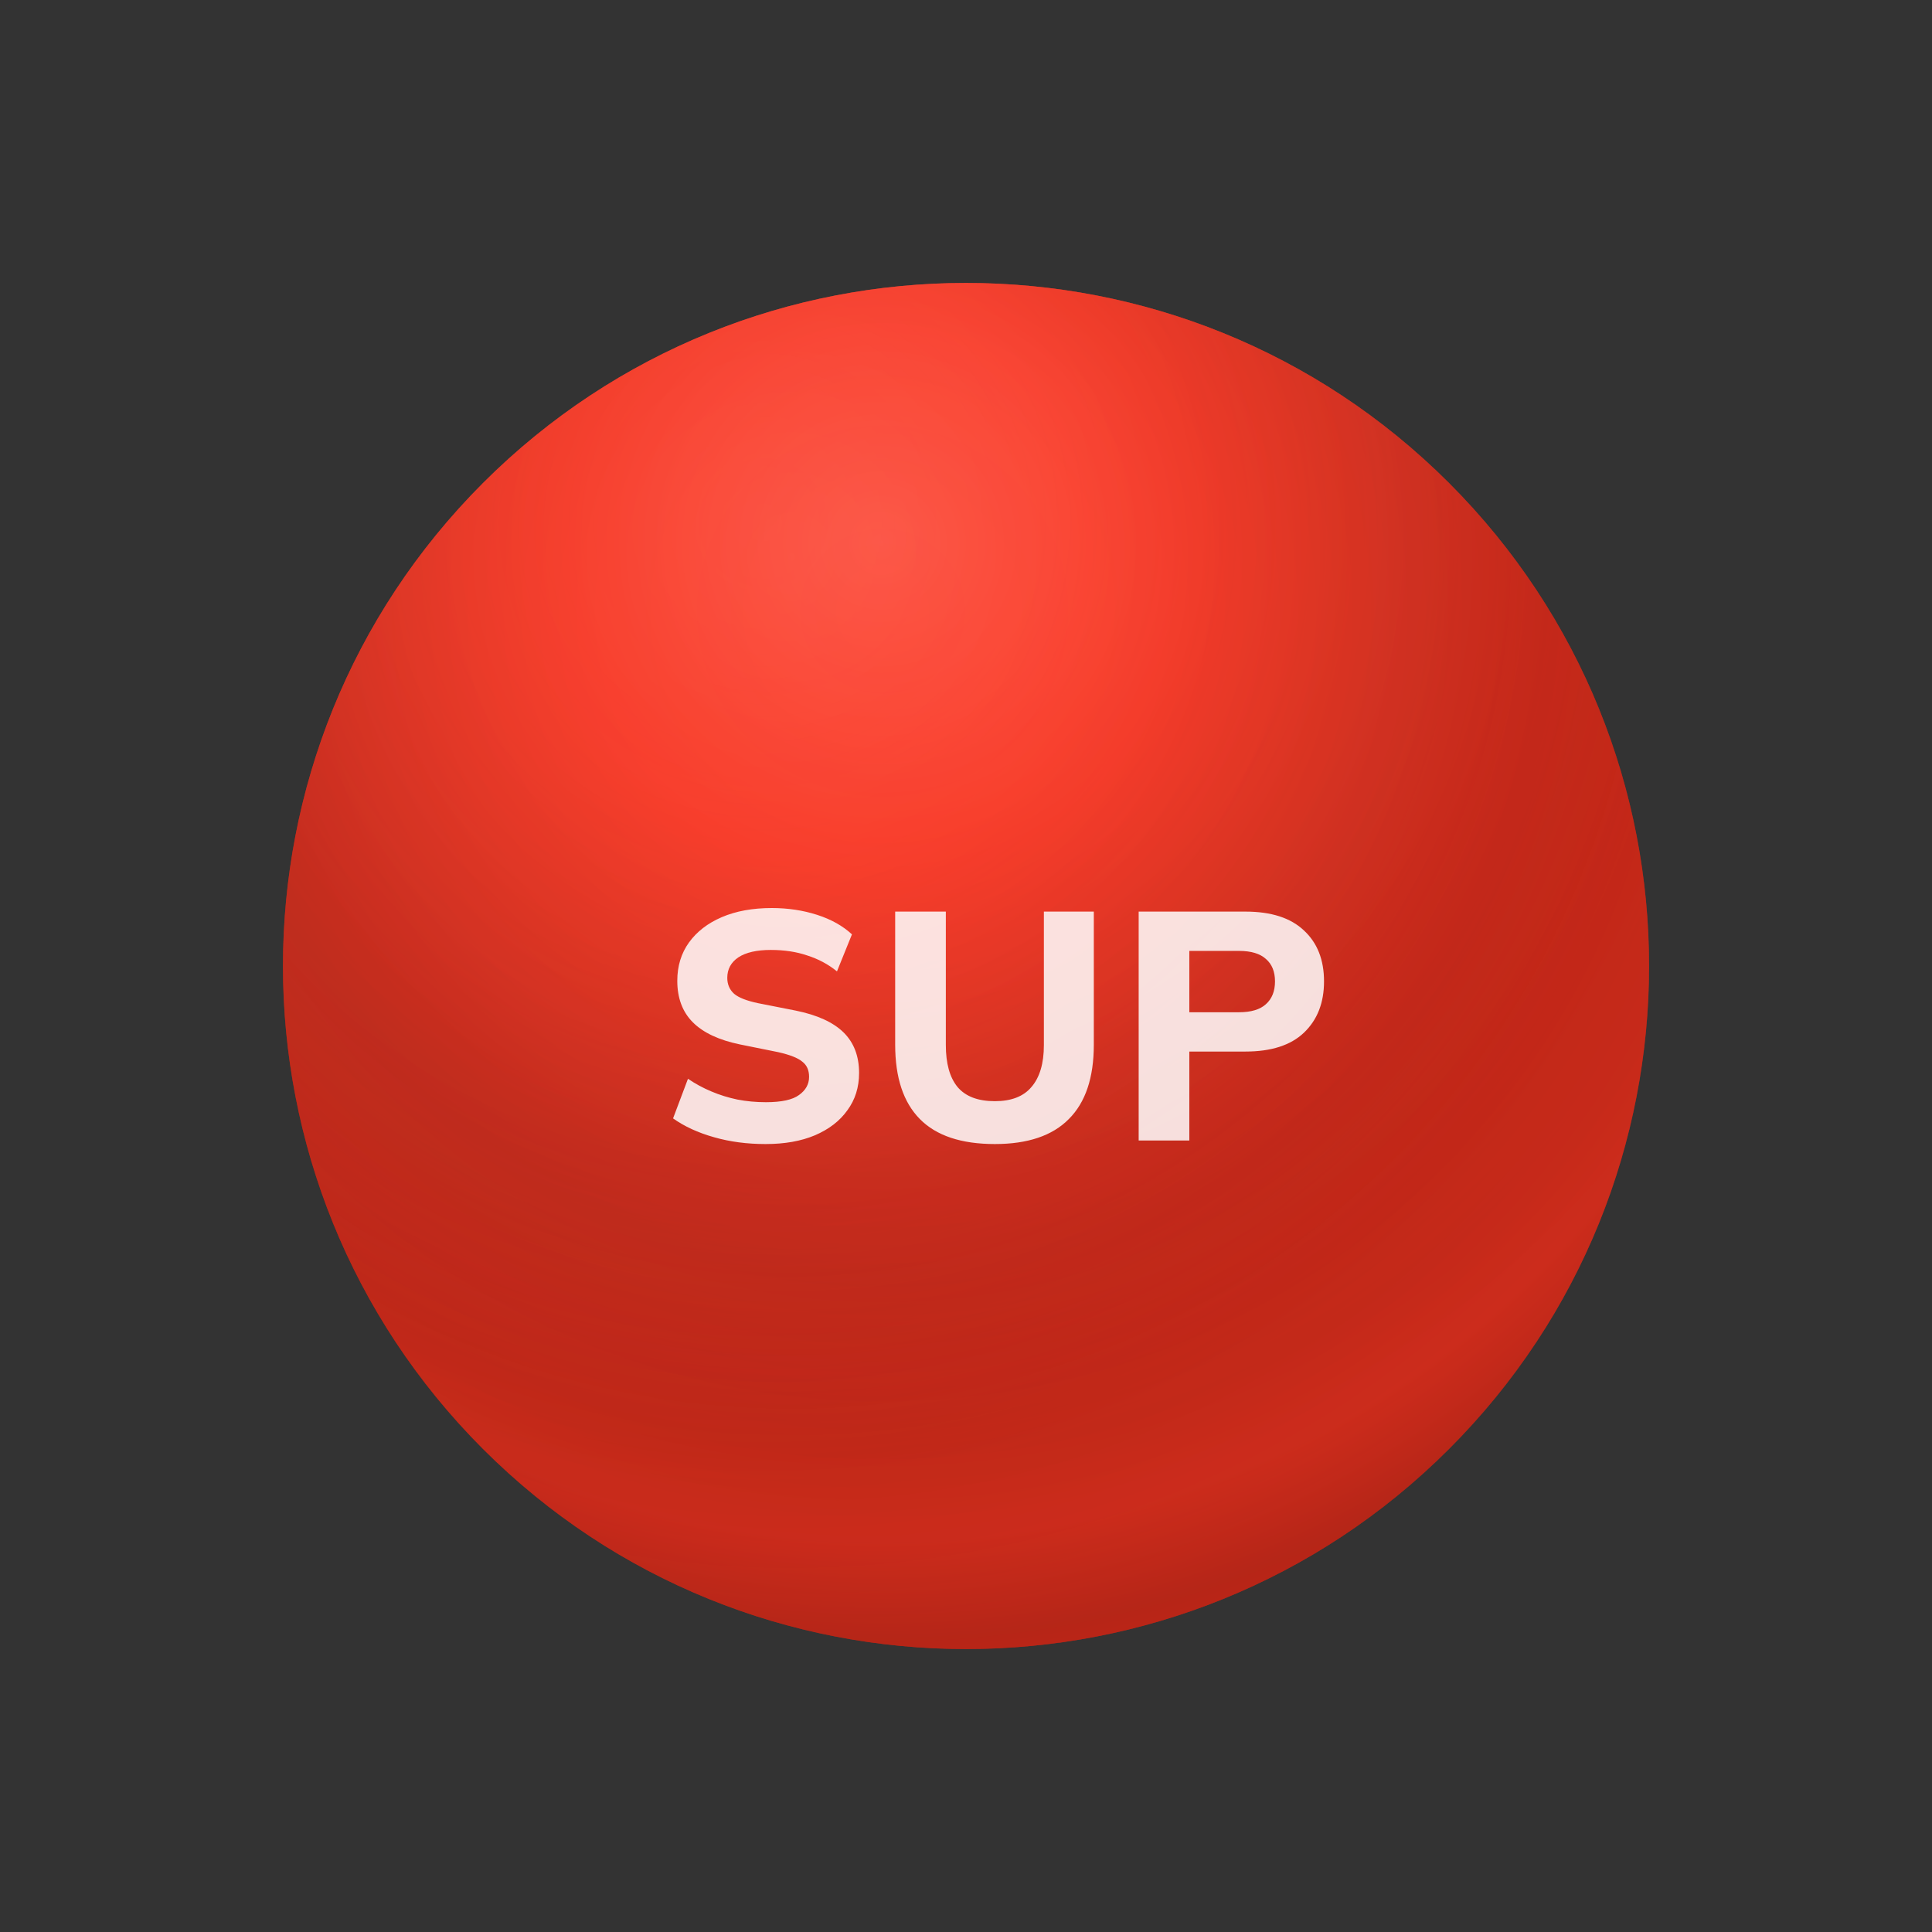
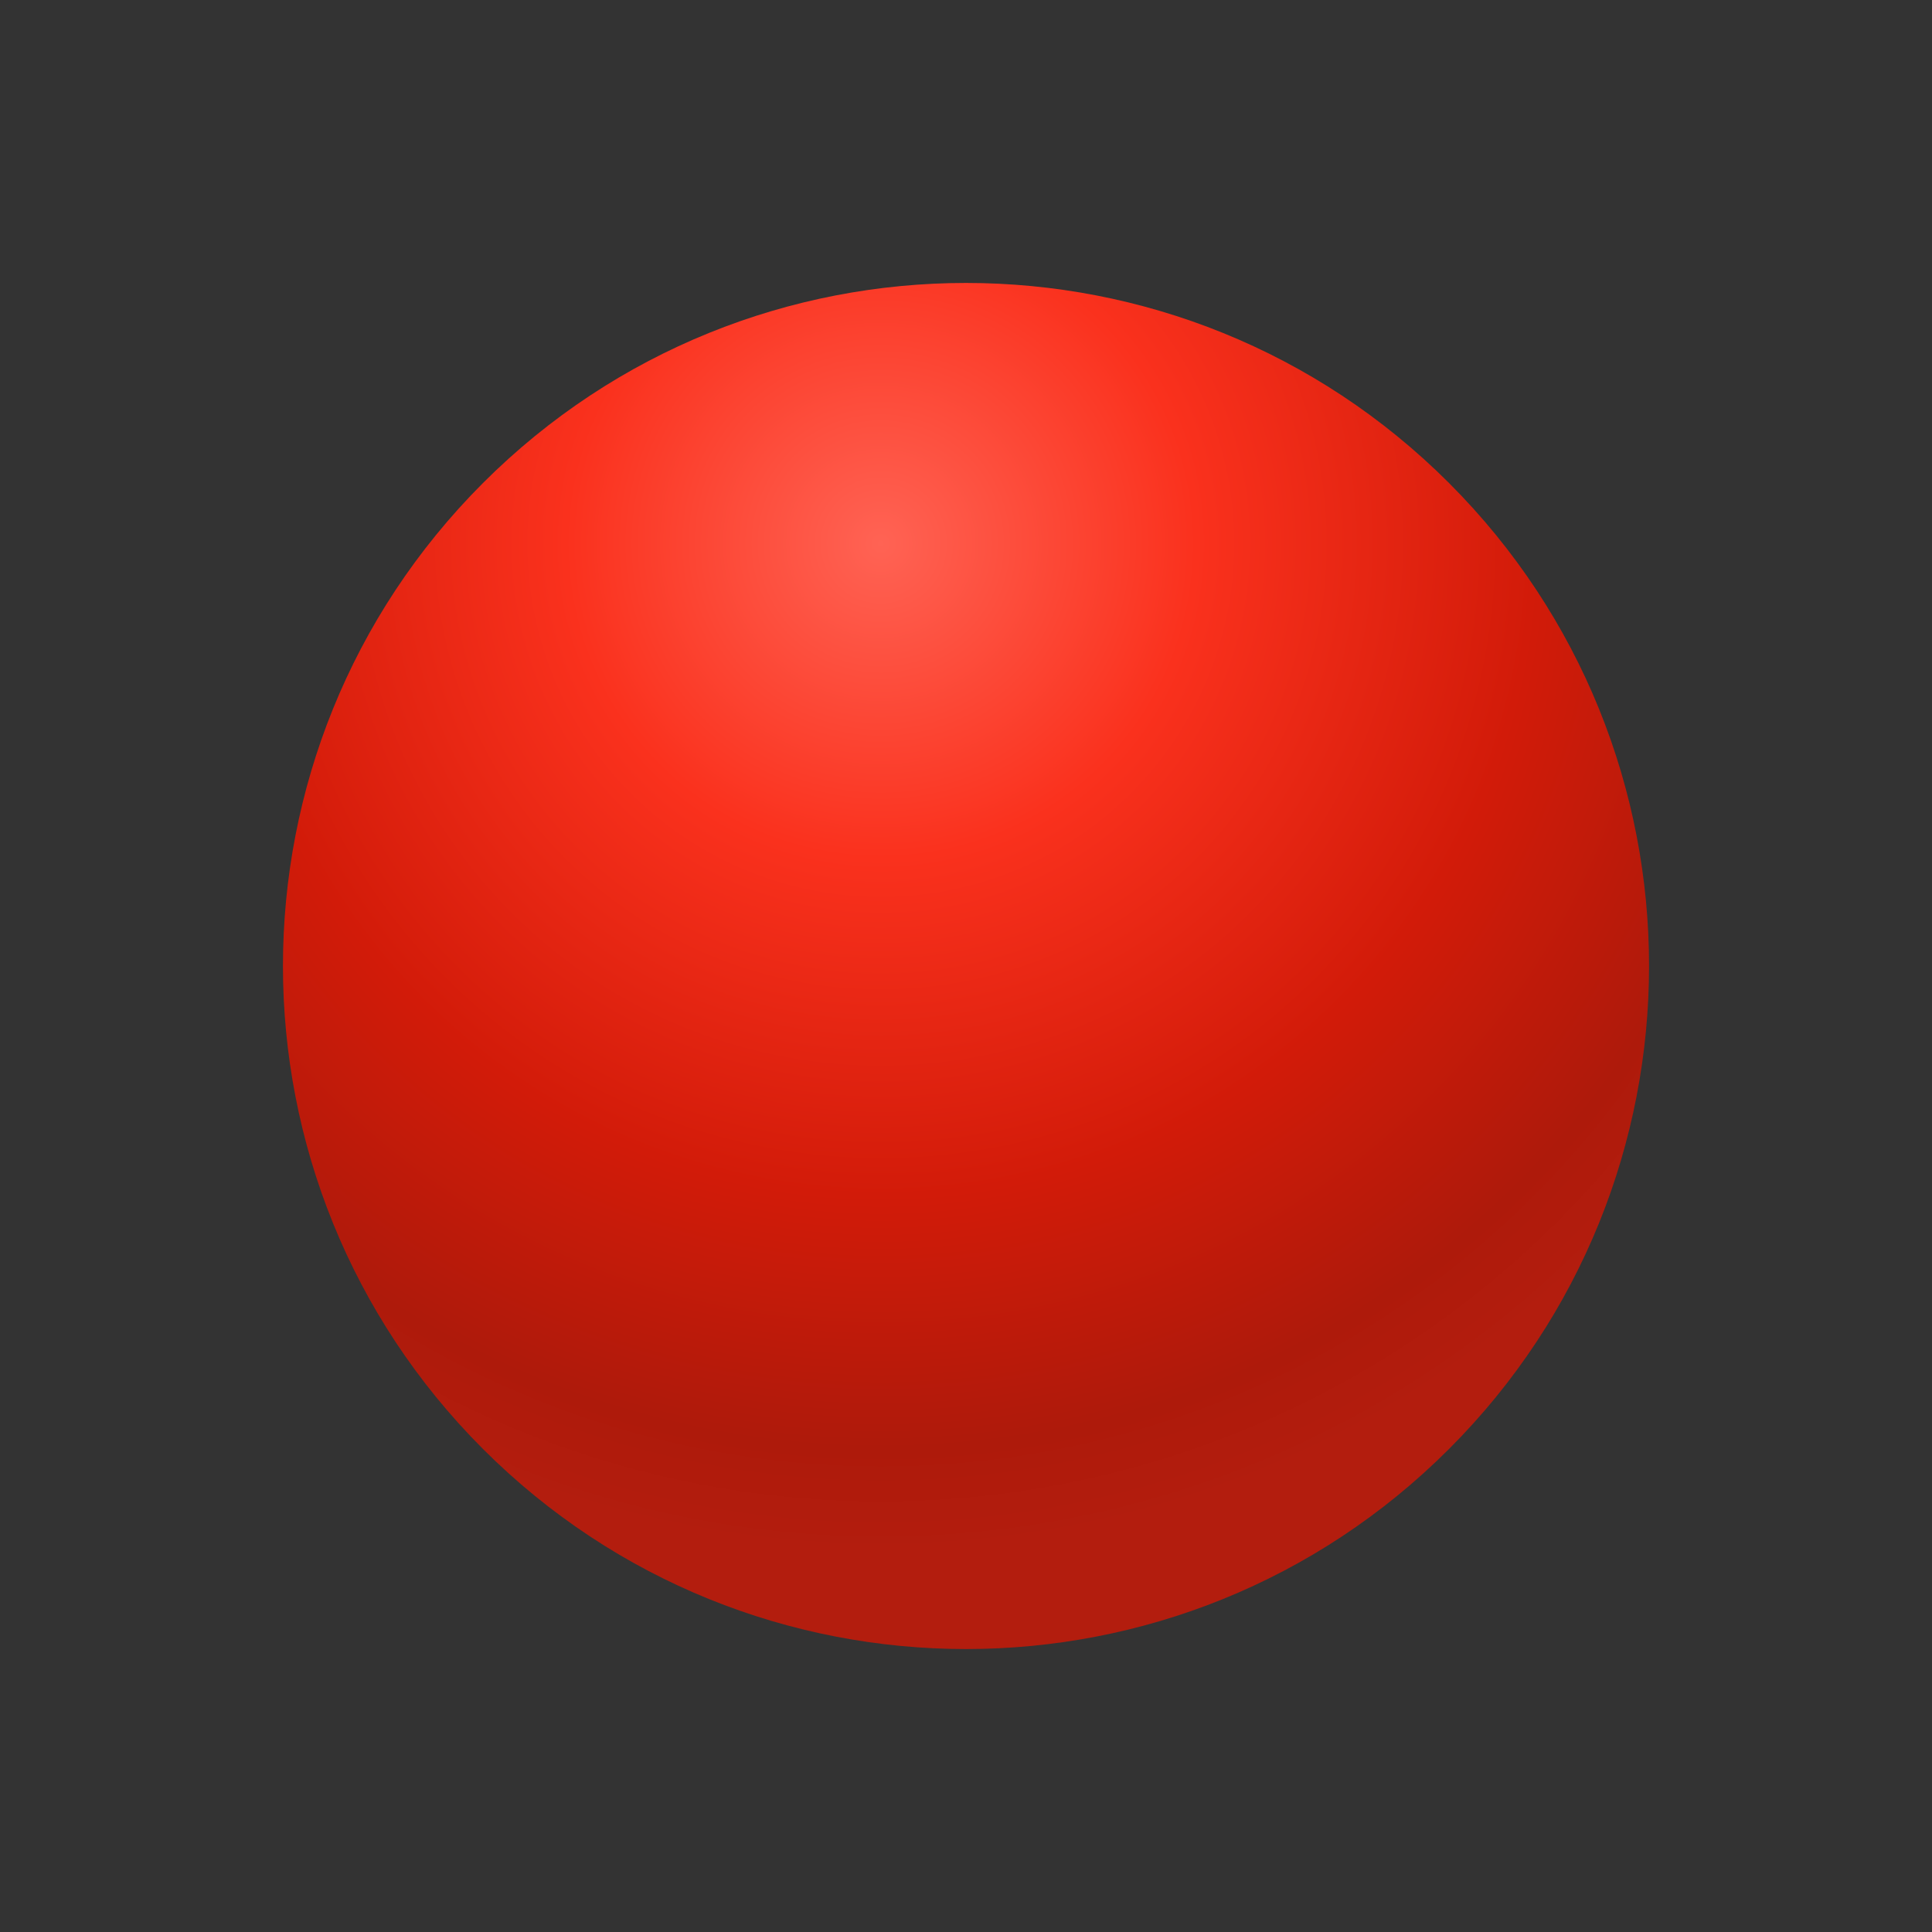
<svg xmlns="http://www.w3.org/2000/svg" width="32" height="32" viewBox="0 0 32 32" fill="none">
  <rect x="0" y="0" width="32" height="32" fill="#333333" stroke="none" />
  <path d="M24 24C28.418 19.582 28.418 12.418 24 8C19.582 3.582 12.418 3.582 8 8C3.582 12.418 3.582 19.582 8 24C12.418 28.418 19.582 28.418 24 24Z" fill="url(#paint0_radial_9829_1523)" />
-   <path style="mix-blend-mode:overlay" opacity="0.3" d="M24 24C28.418 19.582 28.418 12.418 24 8C19.582 3.582 12.418 3.582 8 8C3.582 12.418 3.582 19.582 8 24C12.418 28.418 19.582 28.418 24 24Z" fill="url(#paint1_radial_9829_1523)" />
-   <path style="mix-blend-mode:lighten" opacity="0.3" d="M24 24C28.418 19.582 28.418 12.418 24 8C19.582 3.582 12.418 3.582 8 8C3.582 12.418 3.582 19.582 8 24C12.418 28.418 19.582 28.418 24 24Z" fill="url(#paint2_radial_9829_1523)" />
-   <path style="mix-blend-mode:lighten" opacity="0.3" d="M24.002 24C28.42 19.582 28.42 12.418 24.002 8C19.584 3.582 12.42 3.582 8.002 8C3.584 12.418 3.584 19.582 8.002 24C12.42 28.418 19.584 28.418 24.002 24Z" fill="url(#paint3_radial_9829_1523)" />
-   <path opacity="0.85" d="M12.681 18.949C12.376 18.949 12.091 18.912 11.826 18.836C11.56 18.761 11.335 18.657 11.148 18.524L11.395 17.868C11.517 17.951 11.646 18.021 11.783 18.078C11.919 18.136 12.062 18.18 12.213 18.212C12.363 18.241 12.521 18.256 12.686 18.256C12.944 18.256 13.127 18.216 13.234 18.137C13.345 18.058 13.401 17.958 13.401 17.836C13.401 17.725 13.363 17.641 13.288 17.584C13.216 17.523 13.084 17.471 12.89 17.427L12.256 17.299C11.908 17.227 11.648 17.105 11.476 16.933C11.304 16.761 11.218 16.531 11.218 16.245C11.218 16.001 11.283 15.789 11.412 15.61C11.541 15.431 11.722 15.291 11.955 15.191C12.191 15.09 12.467 15.04 12.783 15.04C13.052 15.04 13.302 15.078 13.535 15.153C13.768 15.228 13.96 15.336 14.111 15.476L13.863 16.089C13.716 15.97 13.552 15.883 13.369 15.825C13.19 15.764 12.989 15.734 12.767 15.734C12.534 15.734 12.354 15.775 12.229 15.857C12.107 15.94 12.046 16.053 12.046 16.196C12.046 16.304 12.084 16.392 12.159 16.46C12.234 16.524 12.367 16.576 12.557 16.616L13.181 16.739C13.535 16.811 13.799 16.931 13.971 17.099C14.143 17.268 14.229 17.492 14.229 17.772C14.229 18.008 14.165 18.214 14.035 18.39C13.91 18.566 13.731 18.704 13.498 18.804C13.268 18.901 12.996 18.949 12.681 18.949ZM16.478 18.949C15.922 18.949 15.508 18.811 15.236 18.535C14.963 18.259 14.827 17.849 14.827 17.304V15.099H15.666V17.309C15.666 17.614 15.73 17.845 15.859 18.003C15.992 18.161 16.198 18.239 16.478 18.239C16.75 18.239 16.953 18.161 17.085 18.003C17.221 17.845 17.29 17.614 17.29 17.309V15.099H18.117V17.304C18.117 17.849 17.98 18.259 17.703 18.535C17.431 18.811 17.022 18.949 16.478 18.949ZM18.86 18.89V15.099H20.629C21.055 15.099 21.378 15.203 21.597 15.411C21.819 15.616 21.93 15.897 21.93 16.255C21.93 16.61 21.819 16.893 21.597 17.105C21.378 17.313 21.055 17.417 20.629 17.417H19.699V18.89H18.86ZM19.699 16.766H20.521C20.722 16.766 20.871 16.721 20.968 16.632C21.068 16.542 21.118 16.417 21.118 16.255C21.118 16.094 21.068 15.97 20.968 15.884C20.871 15.795 20.722 15.75 20.521 15.75H19.699V16.766Z" fill="white" />
  <defs>
    <radialGradient id="paint0_radial_9829_1523" cx="0" cy="0" r="1" gradientUnits="userSpaceOnUse" gradientTransform="translate(14.672 9.005) rotate(152.04) scale(16.692 16.692)">
      <stop stop-color="#FFDAD7" />
      <stop offset="0" stop-color="#FF6455" />
      <stop offset="0" stop-color="#FF6354" />
      <stop offset="0.312" stop-color="#FA311D" />
      <stop offset="0.646" stop-color="#D21B09" />
      <stop offset="0.896" stop-color="#AE1A0B" />
      <stop offset="1" stop-color="#B31D0E" />
    </radialGradient>
    <radialGradient id="paint1_radial_9829_1523" cx="0" cy="0" r="1" gradientUnits="userSpaceOnUse" gradientTransform="translate(12.59 8.679) rotate(-50.87) scale(16.174 16.174)">
      <stop stop-color="#FF1700" stop-opacity="0" />
      <stop offset="0.98" stop-color="#FA311D" />
    </radialGradient>
    <radialGradient id="paint2_radial_9829_1523" cx="0" cy="0" r="1" gradientUnits="userSpaceOnUse" gradientTransform="translate(13.044 9.27) rotate(0.77) scale(19.922)">
      <stop stop-color="#FF847A" />
      <stop offset="0.25" stop-color="#FF6B5C" />
      <stop offset="0.52" stop-color="#AF4237" />
      <stop offset="0.73" stop-color="#B41D0E" stop-opacity="0.75" />
      <stop offset="0.89" stop-color="#FF2914" stop-opacity="0.56" />
    </radialGradient>
    <radialGradient id="paint3_radial_9829_1523" cx="0" cy="0" r="1" gradientUnits="userSpaceOnUse" gradientTransform="translate(14.564 10.175) rotate(10.963) scale(20.936)">
      <stop stop-color="#FA311D" />
      <stop offset="0.219" stop-color="#F03A28" />
      <stop offset="0.52" stop-color="#AA362B" />
      <stop offset="0.73" stop-color="#C93F31" />
      <stop offset="0.807" stop-color="#772A23" />
      <stop offset="0.98" stop-color="#FF1700" />
    </radialGradient>
  </defs>
</svg>